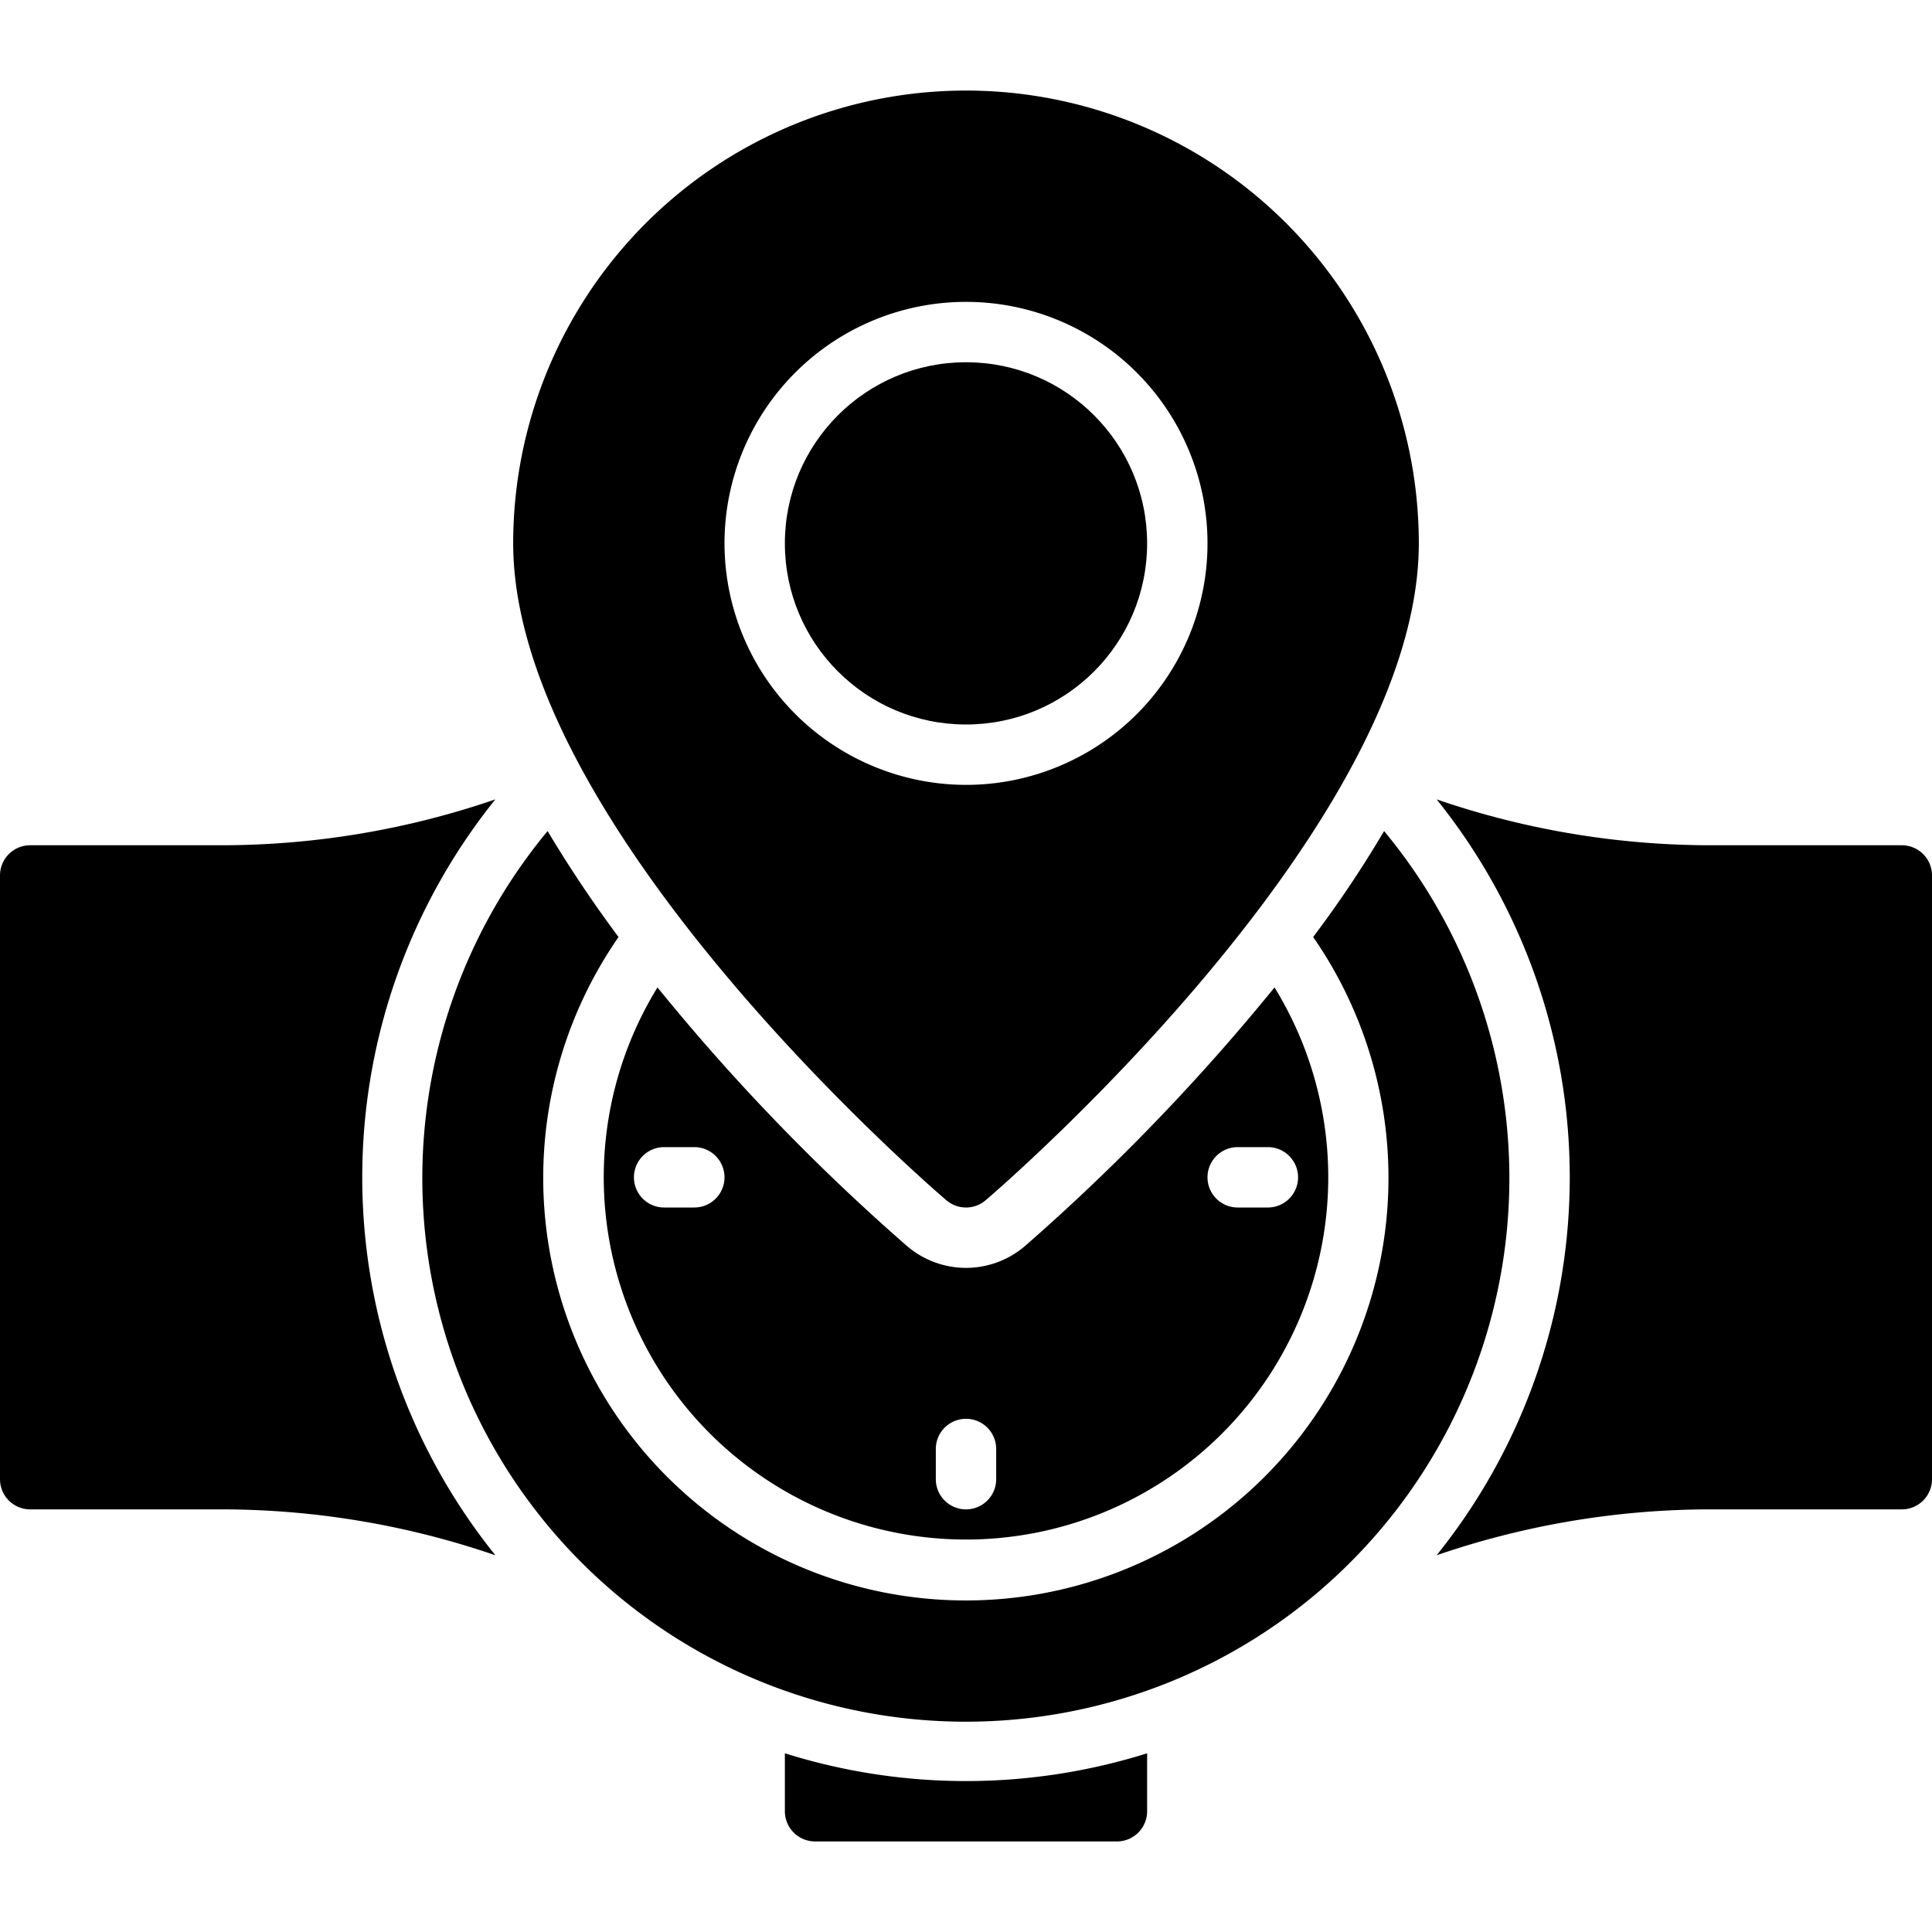
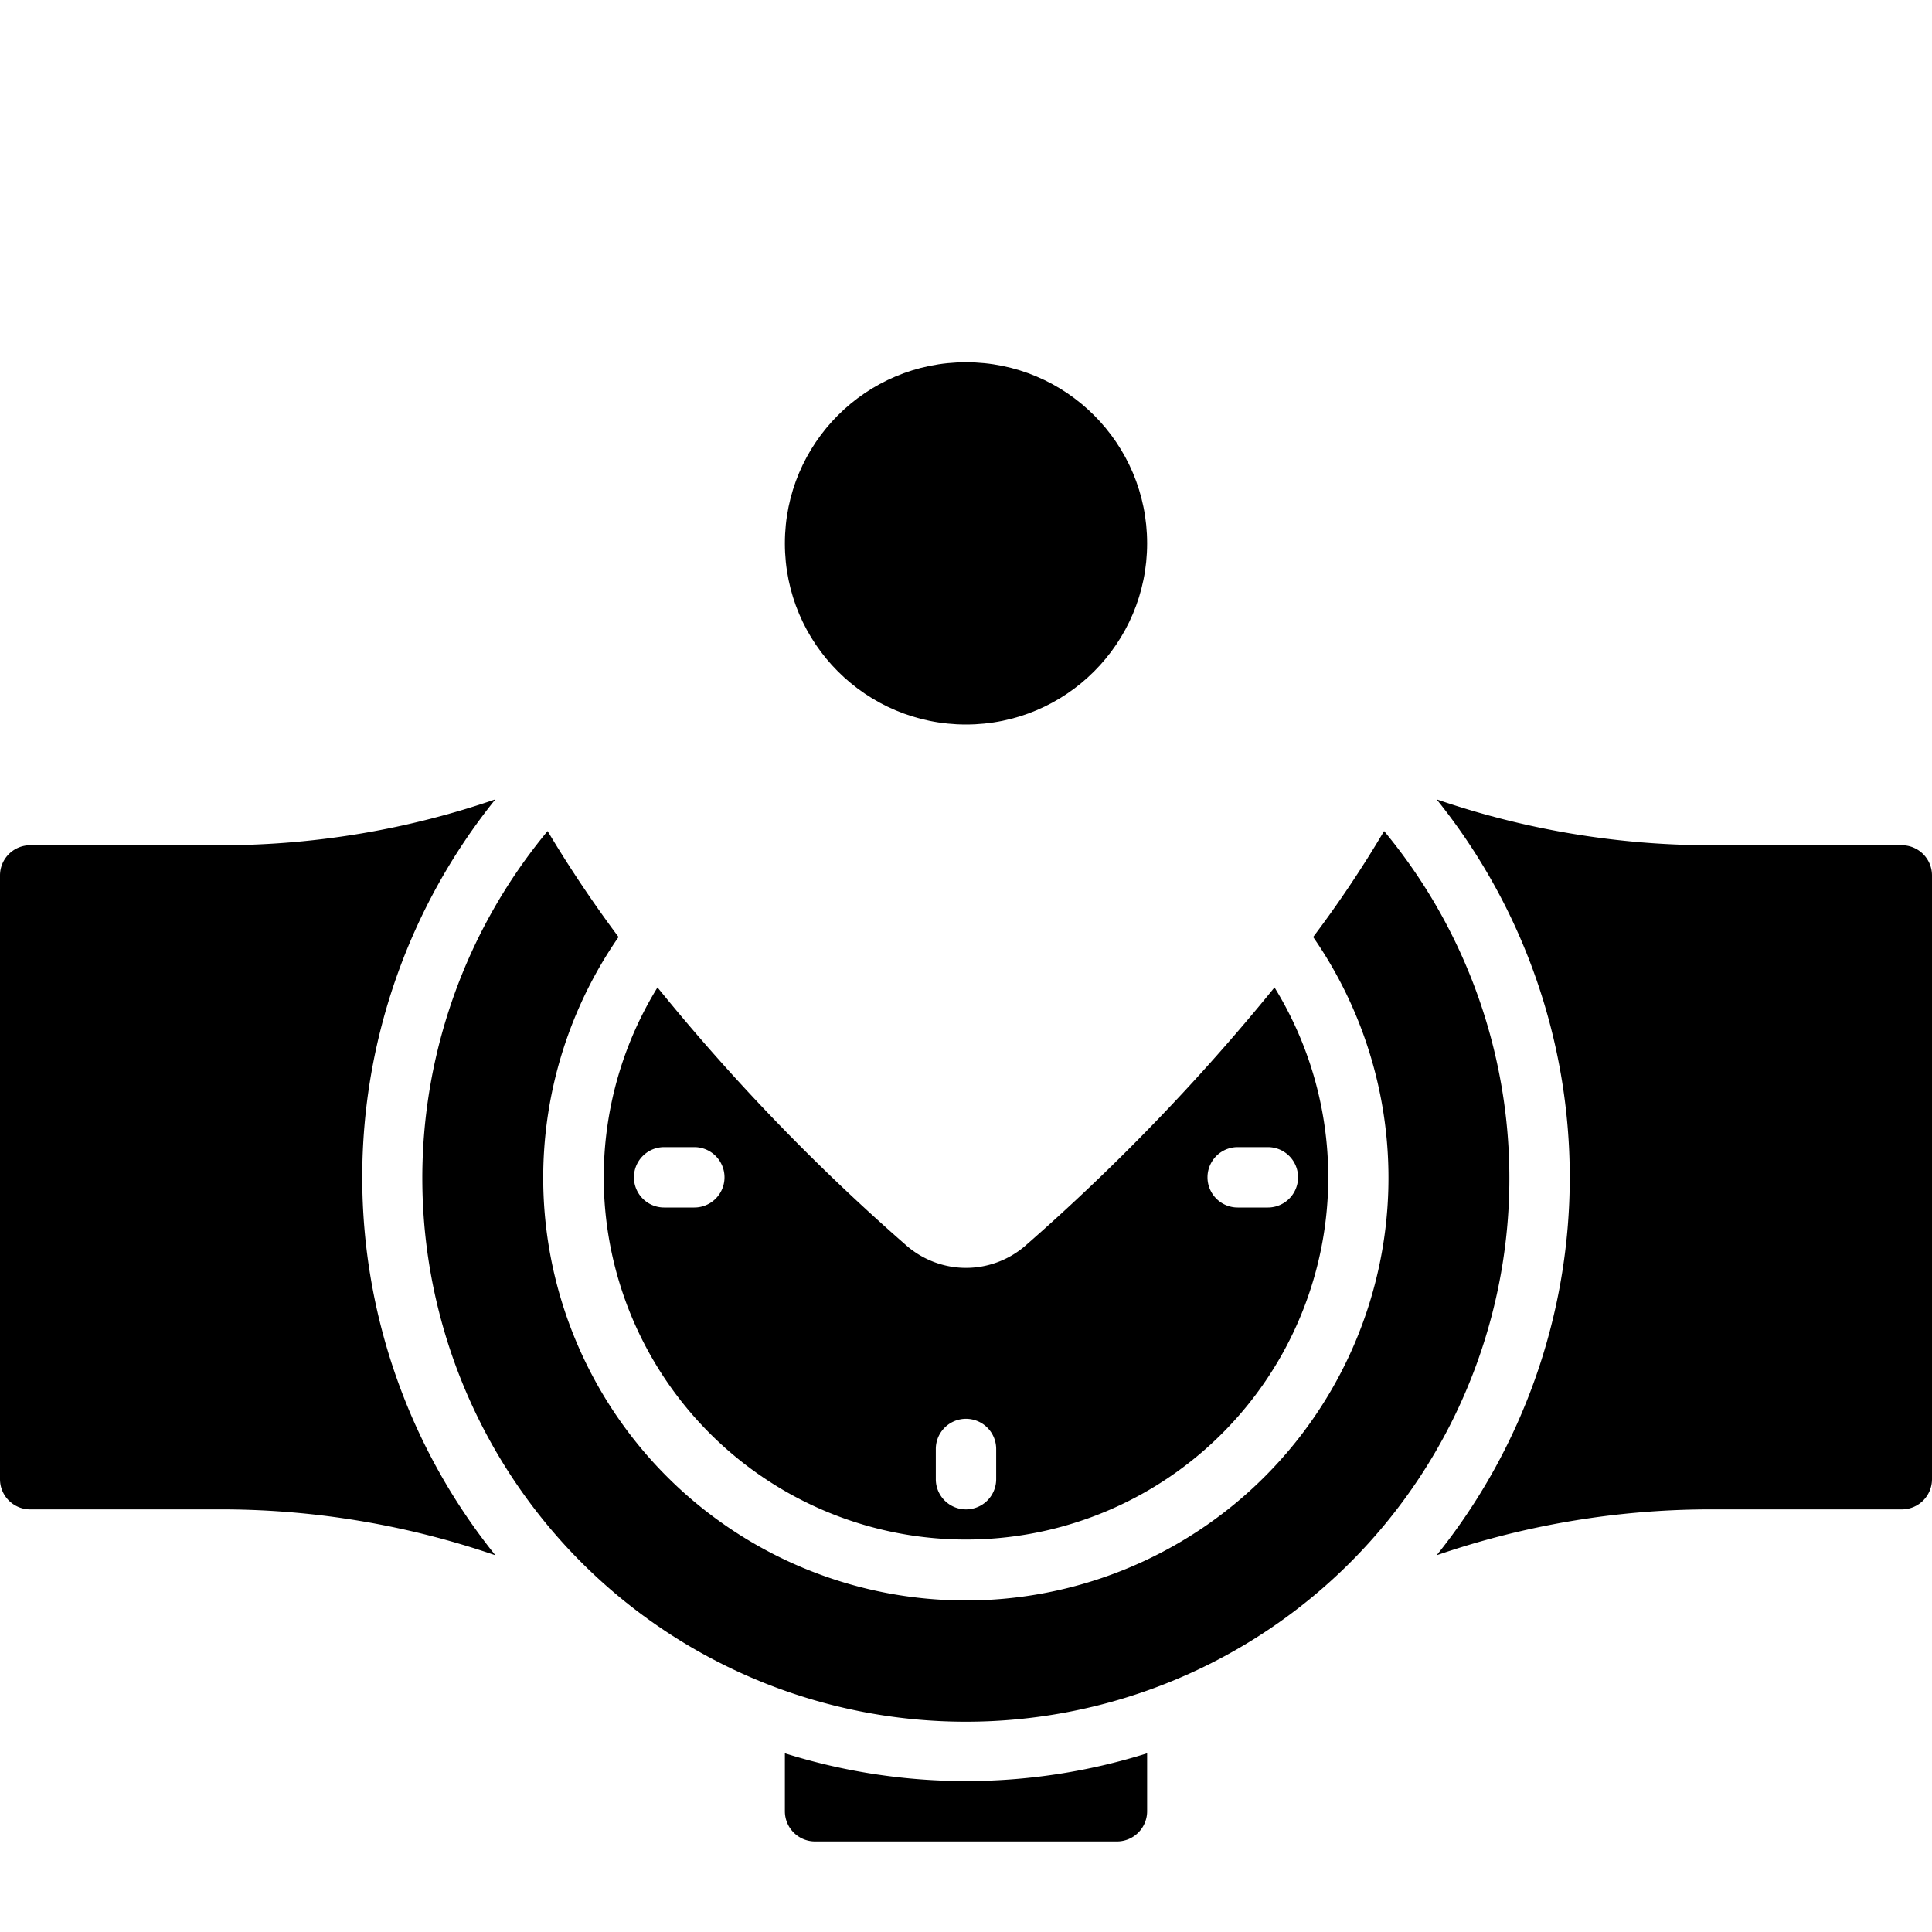
<svg xmlns="http://www.w3.org/2000/svg" width="1024" height="1024" viewBox="0 0 64 64">
  <g id="Smartwatch-2" data-name="Smartwatch">
    <path d="m16.41 26.48a27.971 27.971 0 0 1 -8.93 1.52h-6.48a1 1 0 0 0 -1 1v20a1 1 0 0 0 1 1h6.48a27.971 27.971 0 0 1 8.93 1.52 19.977 19.977 0 0 1 0-25.04z" />
    <path d="m63 28h-6.48a27.971 27.971 0 0 1 -8.93-1.52 19.977 19.977 0 0 1 0 25.04 27.971 27.971 0 0 1 8.93-1.52h6.48a1 1 0 0 0 1-1v-20a1 1 0 0 0 -1-1z" />
    <circle cx="32" cy="18" r="6" />
-     <path d="m31.35 39.76a1 1 0 0 0 1.3 0c.59-.5 14.35-12.41 14.35-21.76a15 15 0 0 0 -30 0c0 9.35 13.76 21.26 14.35 21.76zm-7.35-21.76a8 8 0 1 1 8 8 8.011 8.011 0 0 1 -8-8z" />
    <path d="m26 58.08v1.92a1 1 0 0 0 1 1h10a1 1 0 0 0 1-1v-1.92a20.025 20.025 0 0 1 -12 0z" />
    <path d="m32 42a3.009 3.009 0 0 1 -1.95-.72 69.3 69.3 0 0 1 -8.27-8.57 12 12 0 1 0 20.44 0 70.1 70.1 0 0 1 -8.27 8.57 3.009 3.009 0 0 1 -1.95.72zm-9-2h-1a1 1 0 0 1 0-2h1a1 1 0 0 1 0 2zm10 9a1 1 0 0 1 -2 0v-1a1 1 0 0 1 2 0zm8-11h1a1 1 0 0 1 0 2h-1a1 1 0 0 1 0-2z" />
    <path d="m45.85 27.53a37.65 37.65 0 0 1 -2.35 3.51 14 14 0 1 1 -23.01 0 41.266 41.266 0 0 1 -2.35-3.51 18.005 18.005 0 1 0 27.71 0z" />
  </g>
</svg>